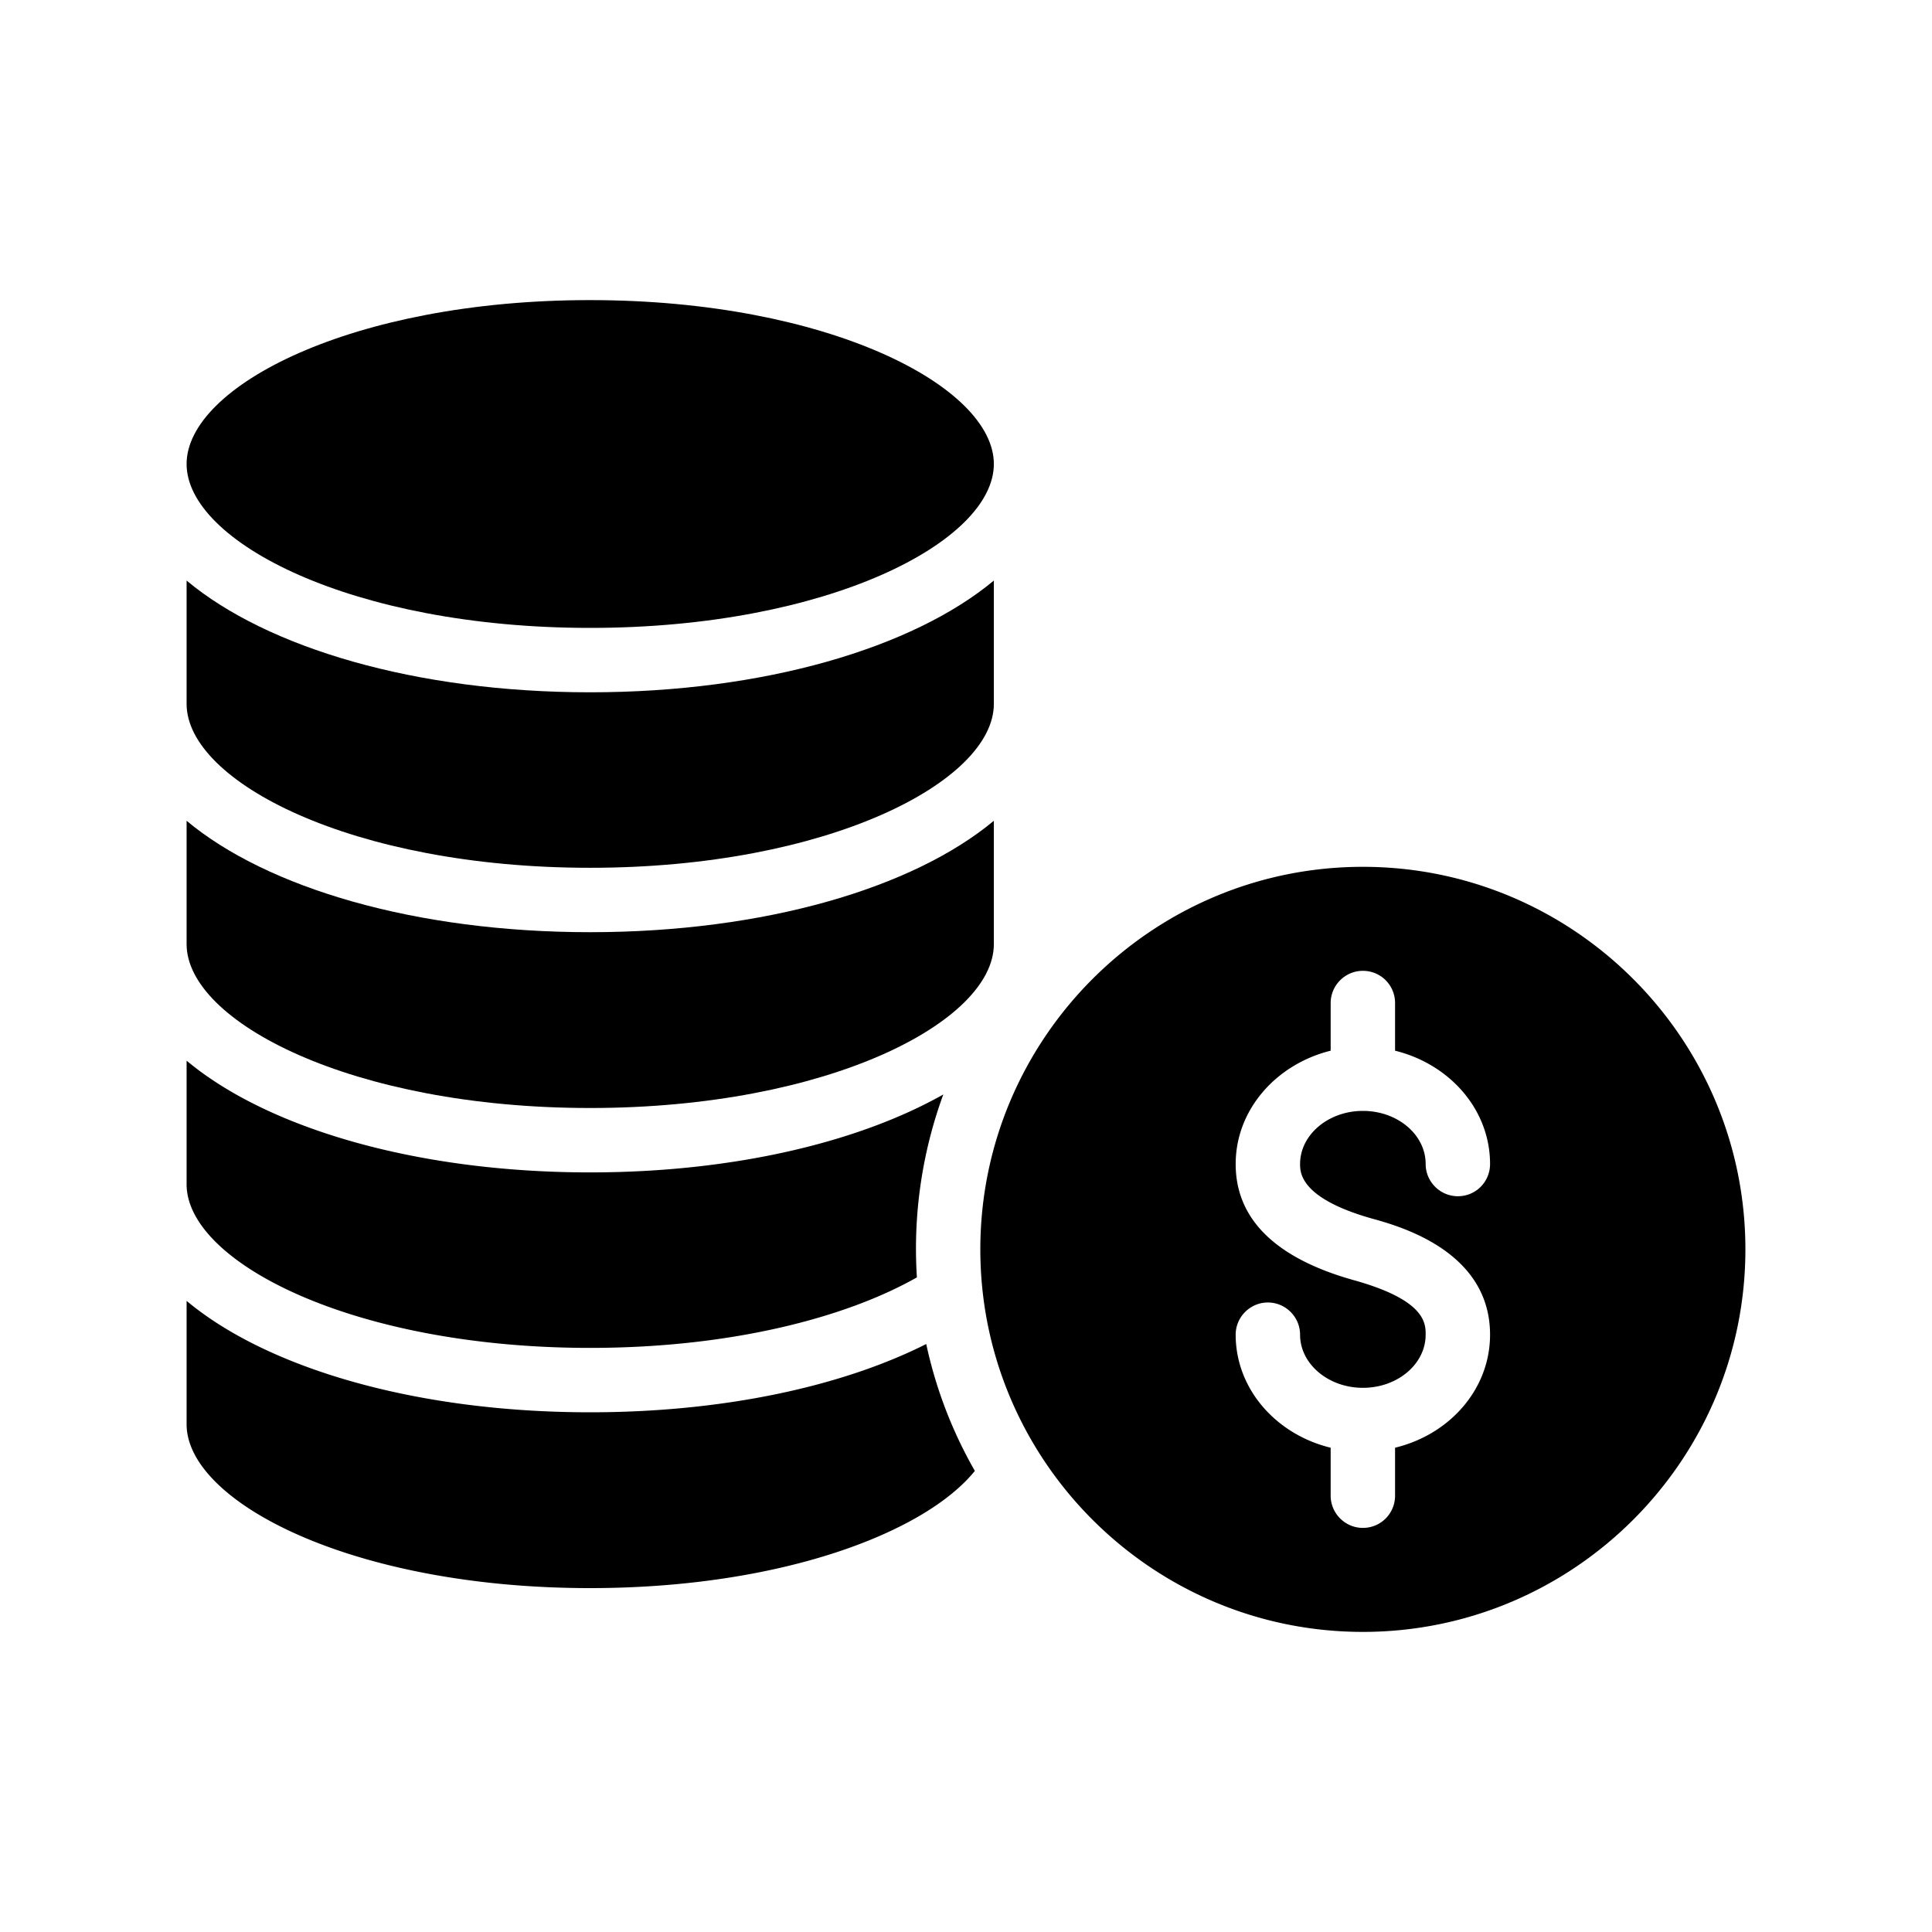
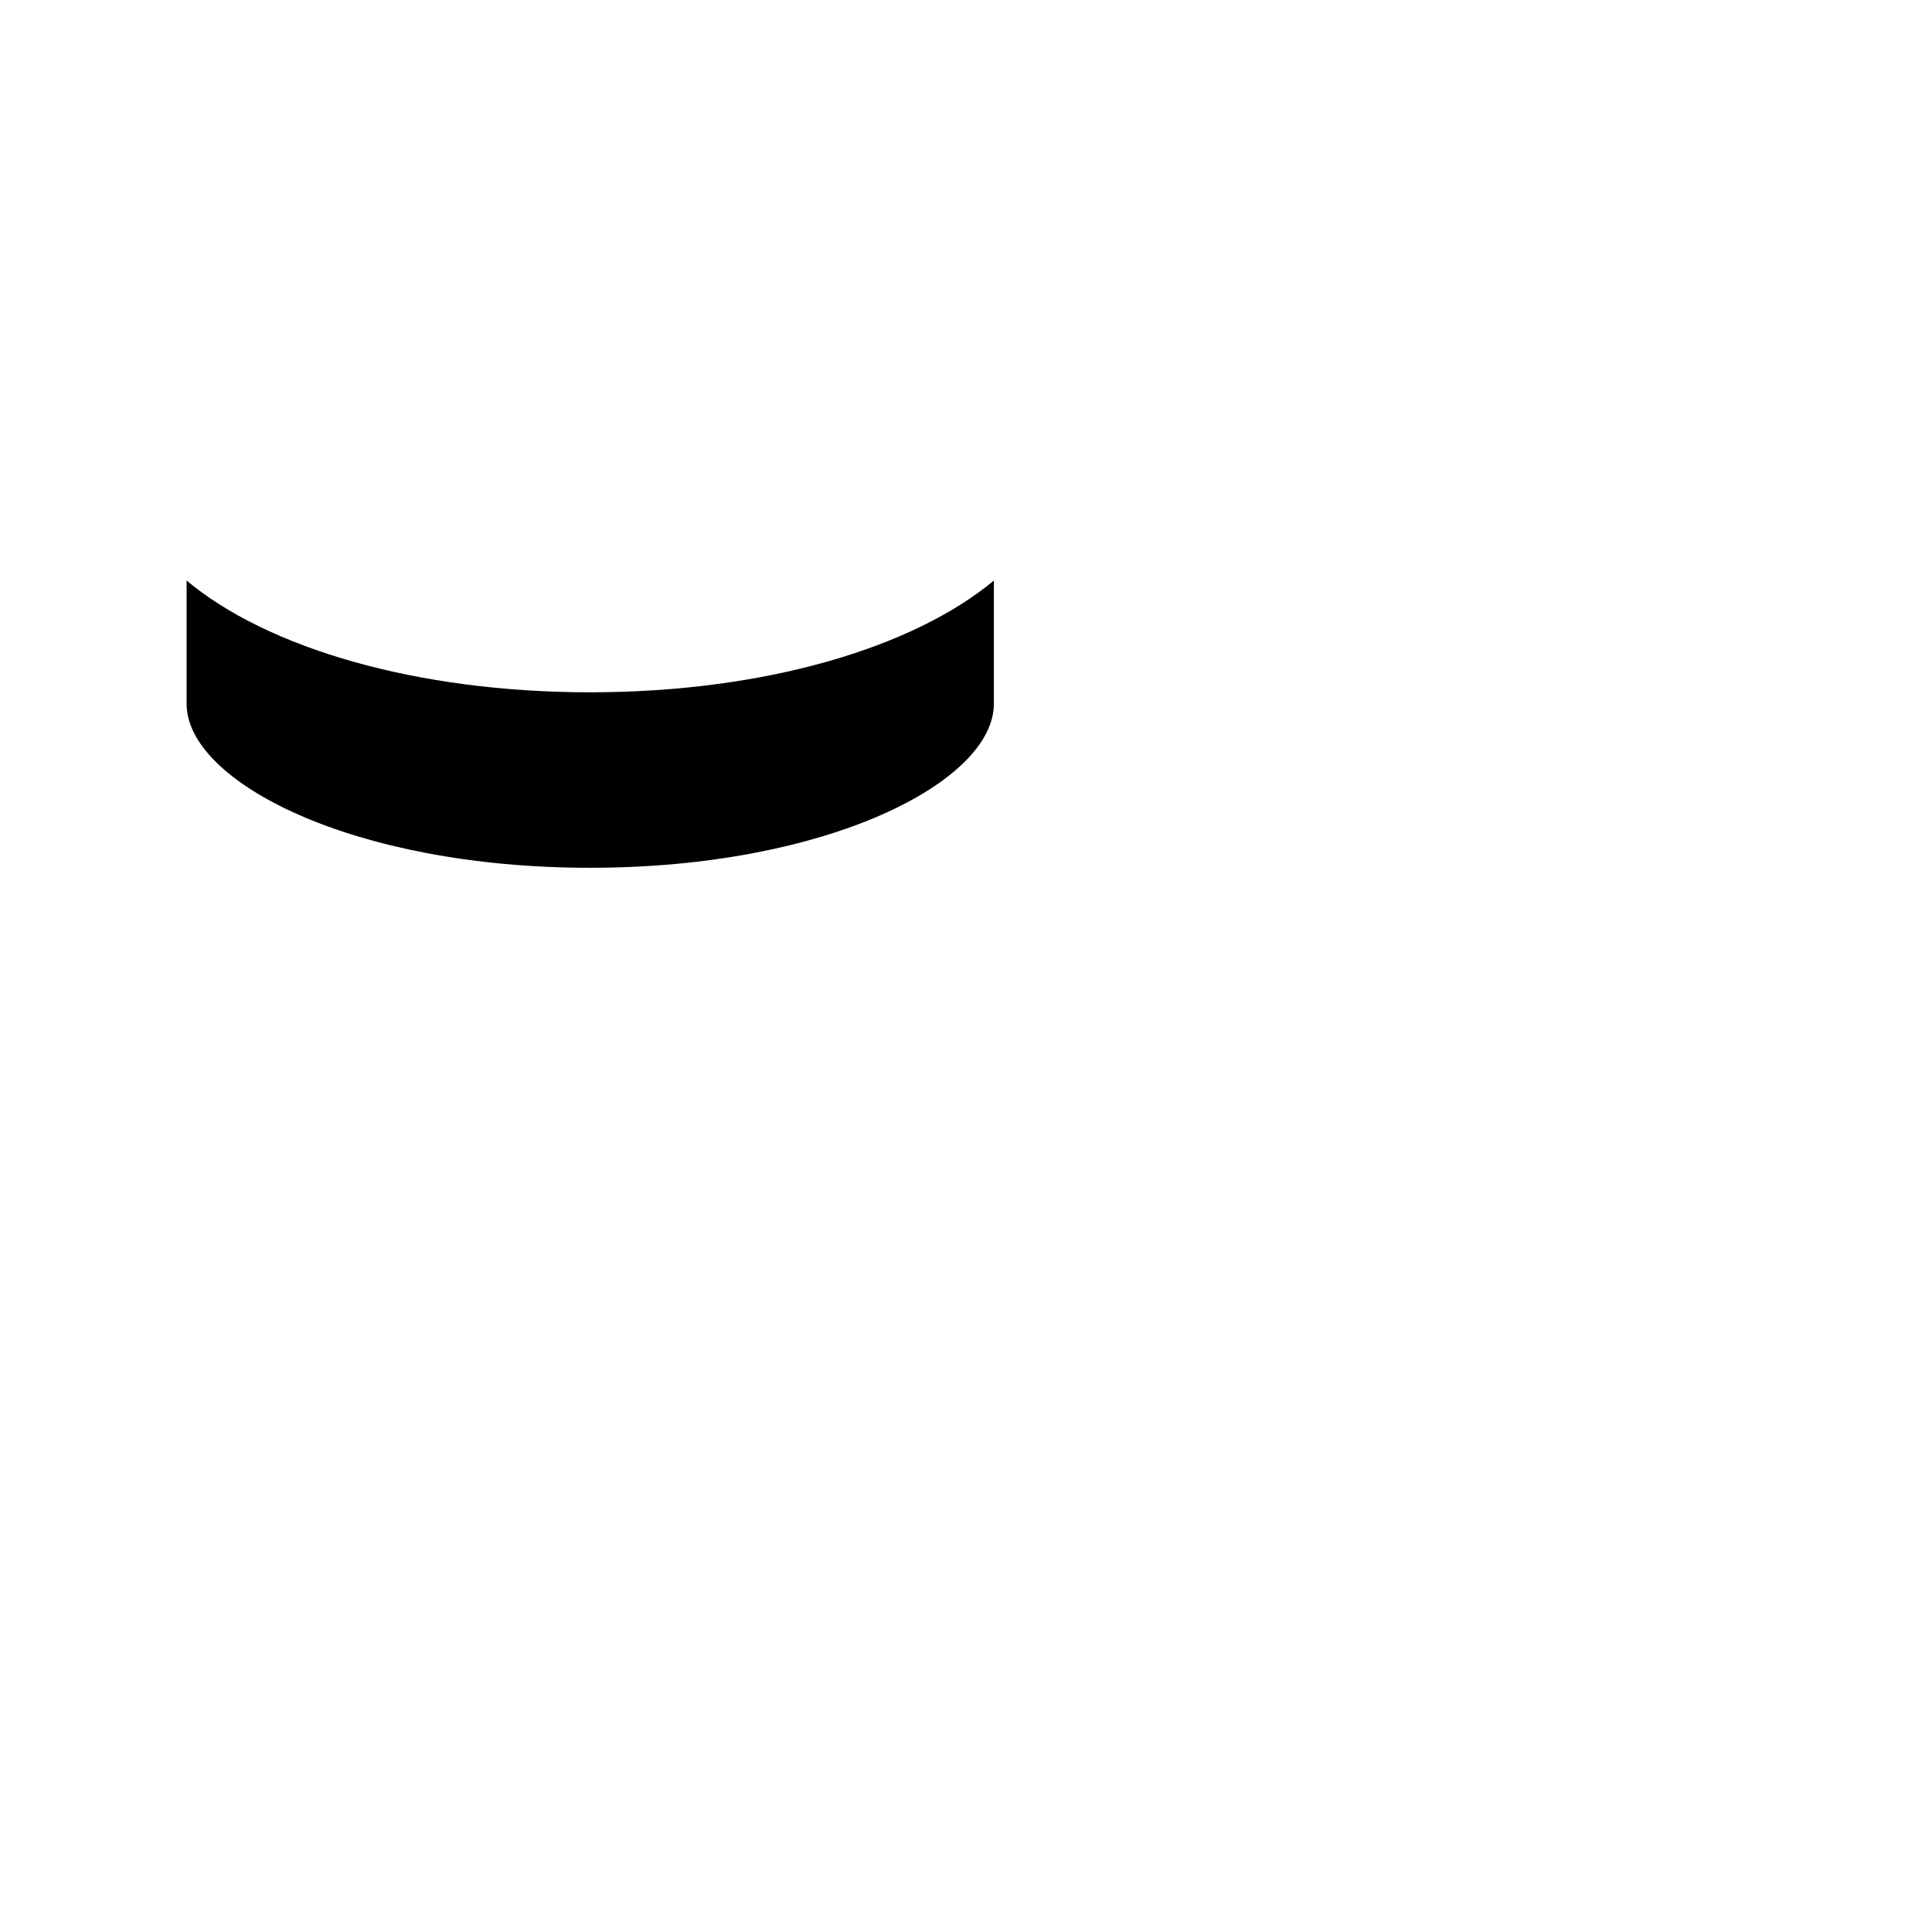
<svg xmlns="http://www.w3.org/2000/svg" viewBox="0 0 60 60" id="coins">
-   <path d="M30.865 14.41c0-2.41-5.15-5.09-12.54-5.09S5.795 12 5.795 14.41c0 2.41 5.14 5.09 12.53 5.09s12.54-2.68 12.54-5.09z" />
  <path d="M5.795 21.86c0 2.41 5.14 5.09 12.53 5.09s12.54-2.68 12.54-5.09v-3.83c-2.51 2.09-7.13 3.47-12.54 3.47-5.41 0-10.03-1.38-12.53-3.47v3.83z" />
-   <path d="M30.865 25.49c-2.51 2.09-7.13 3.46-12.54 3.46-5.41 0-10.03-1.37-12.53-3.46v3.83c0 2.41 5.14 5.09 12.53 5.09s12.54-2.68 12.54-5.09v-3.83z" />
-   <path d="M18.325 36.41c-5.41 0-10.03-1.38-12.53-3.47v3.84c0 2.4 5.14 5.08 12.53 5.08 4.37 0 7.95-.94 10.15-2.19a13.944 13.944 0 0 1 .82-5.68c-2.64 1.49-6.54 2.42-10.97 2.42z" />
-   <path d="M5.795 44.23c0 2.41 5.14 5.09 12.53 5.09 5.92 0 10.4-1.72 11.95-3.64a13.7 13.7 0 0 1-1.51-3.94c-2.62 1.32-6.3 2.12-10.44 2.12-5.41 0-10.03-1.37-12.53-3.46v3.83zm36.53 6.45c6.55 0 11.88-5.33 11.88-11.88s-5.33-11.88-11.88-11.88-11.88 5.33-11.88 11.88 5.33 11.88 11.88 11.88zm-.27-10.92c-2.44-.68-3.68-1.9-3.68-3.61 0-1.69 1.26-3.1 2.95-3.52v-1.48c0-.55.45-1 1-1 .56 0 1 .45 1 1v1.48c1.7.42 2.95 1.83 2.95 3.52 0 .55-.44 1-1 1-.55 0-1-.45-1-1 0-.91-.87-1.65-1.95-1.65-1.07 0-1.95.74-1.95 1.65 0 .26 0 1.06 2.22 1.69.91.25 3.68 1.03 3.68 3.61 0 1.69-1.25 3.1-2.95 3.51v1.49c0 .55-.44 1-1 1-.55 0-1-.45-1-1v-1.49c-1.69-.41-2.95-1.82-2.95-3.51 0-.55.45-1 1-1s1 .45 1 1c0 .91.88 1.65 1.95 1.65 1.08 0 1.95-.74 1.95-1.65 0-.35 0-1.07-2.22-1.69z" />
</svg>